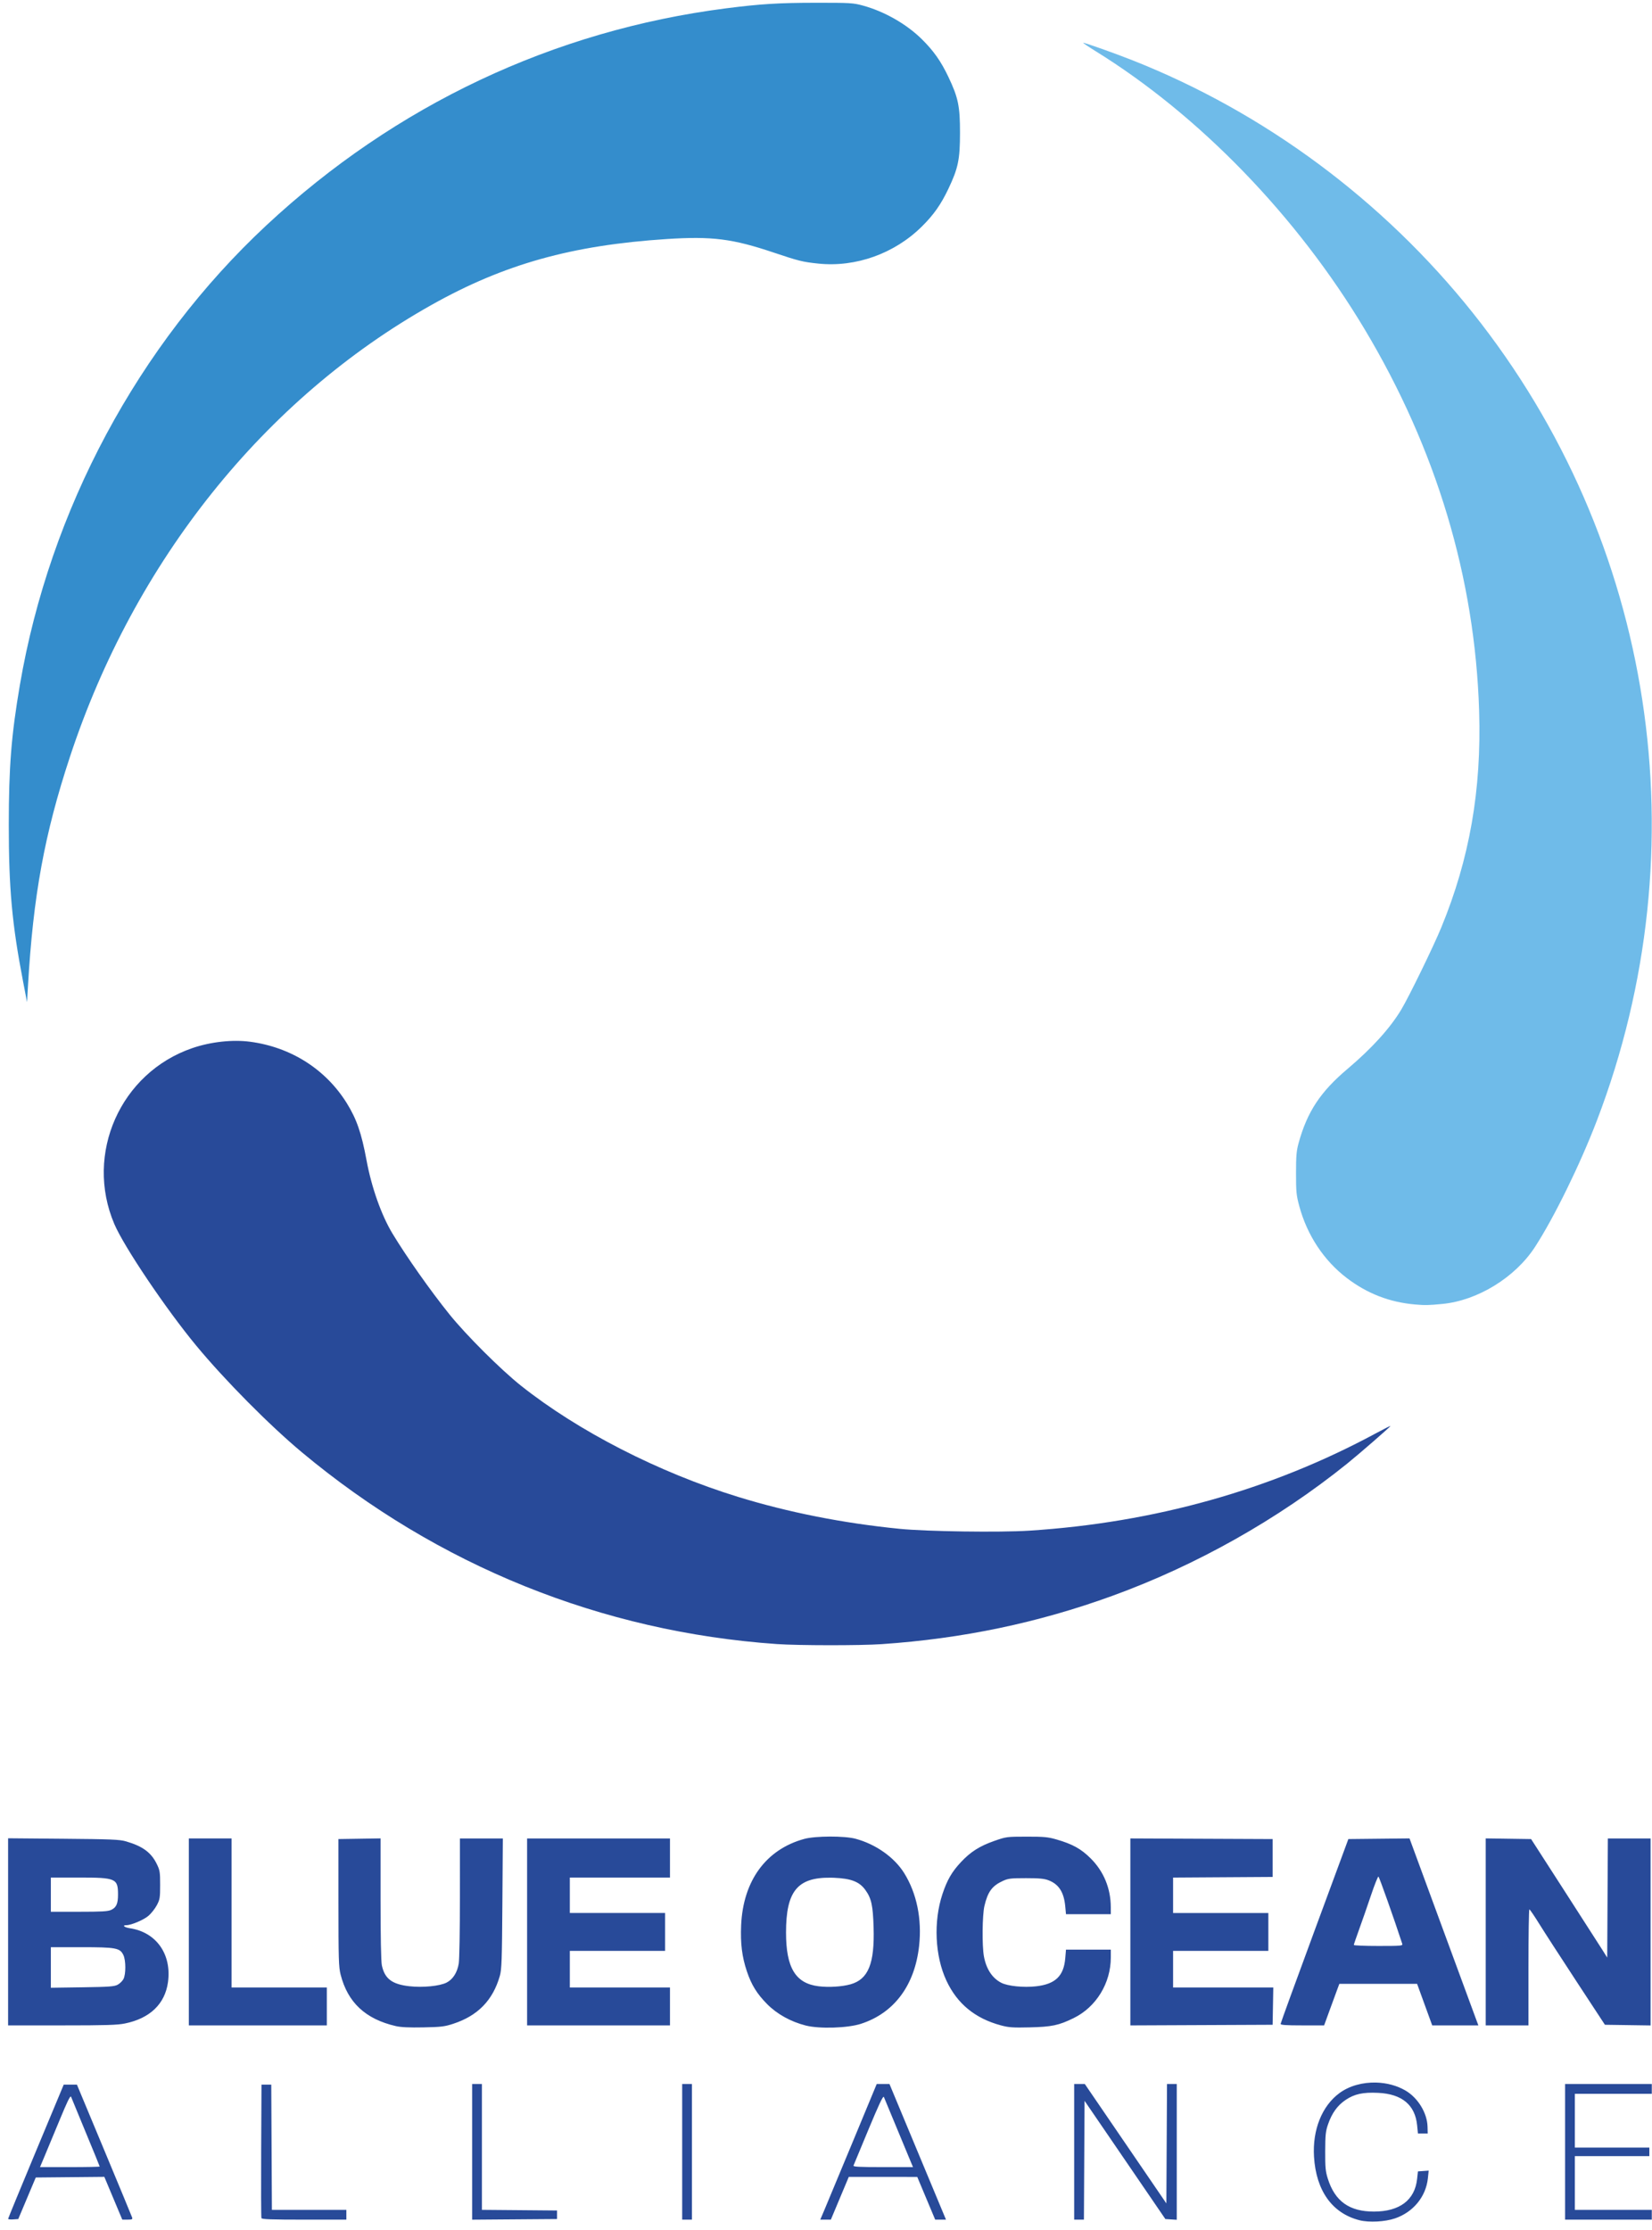
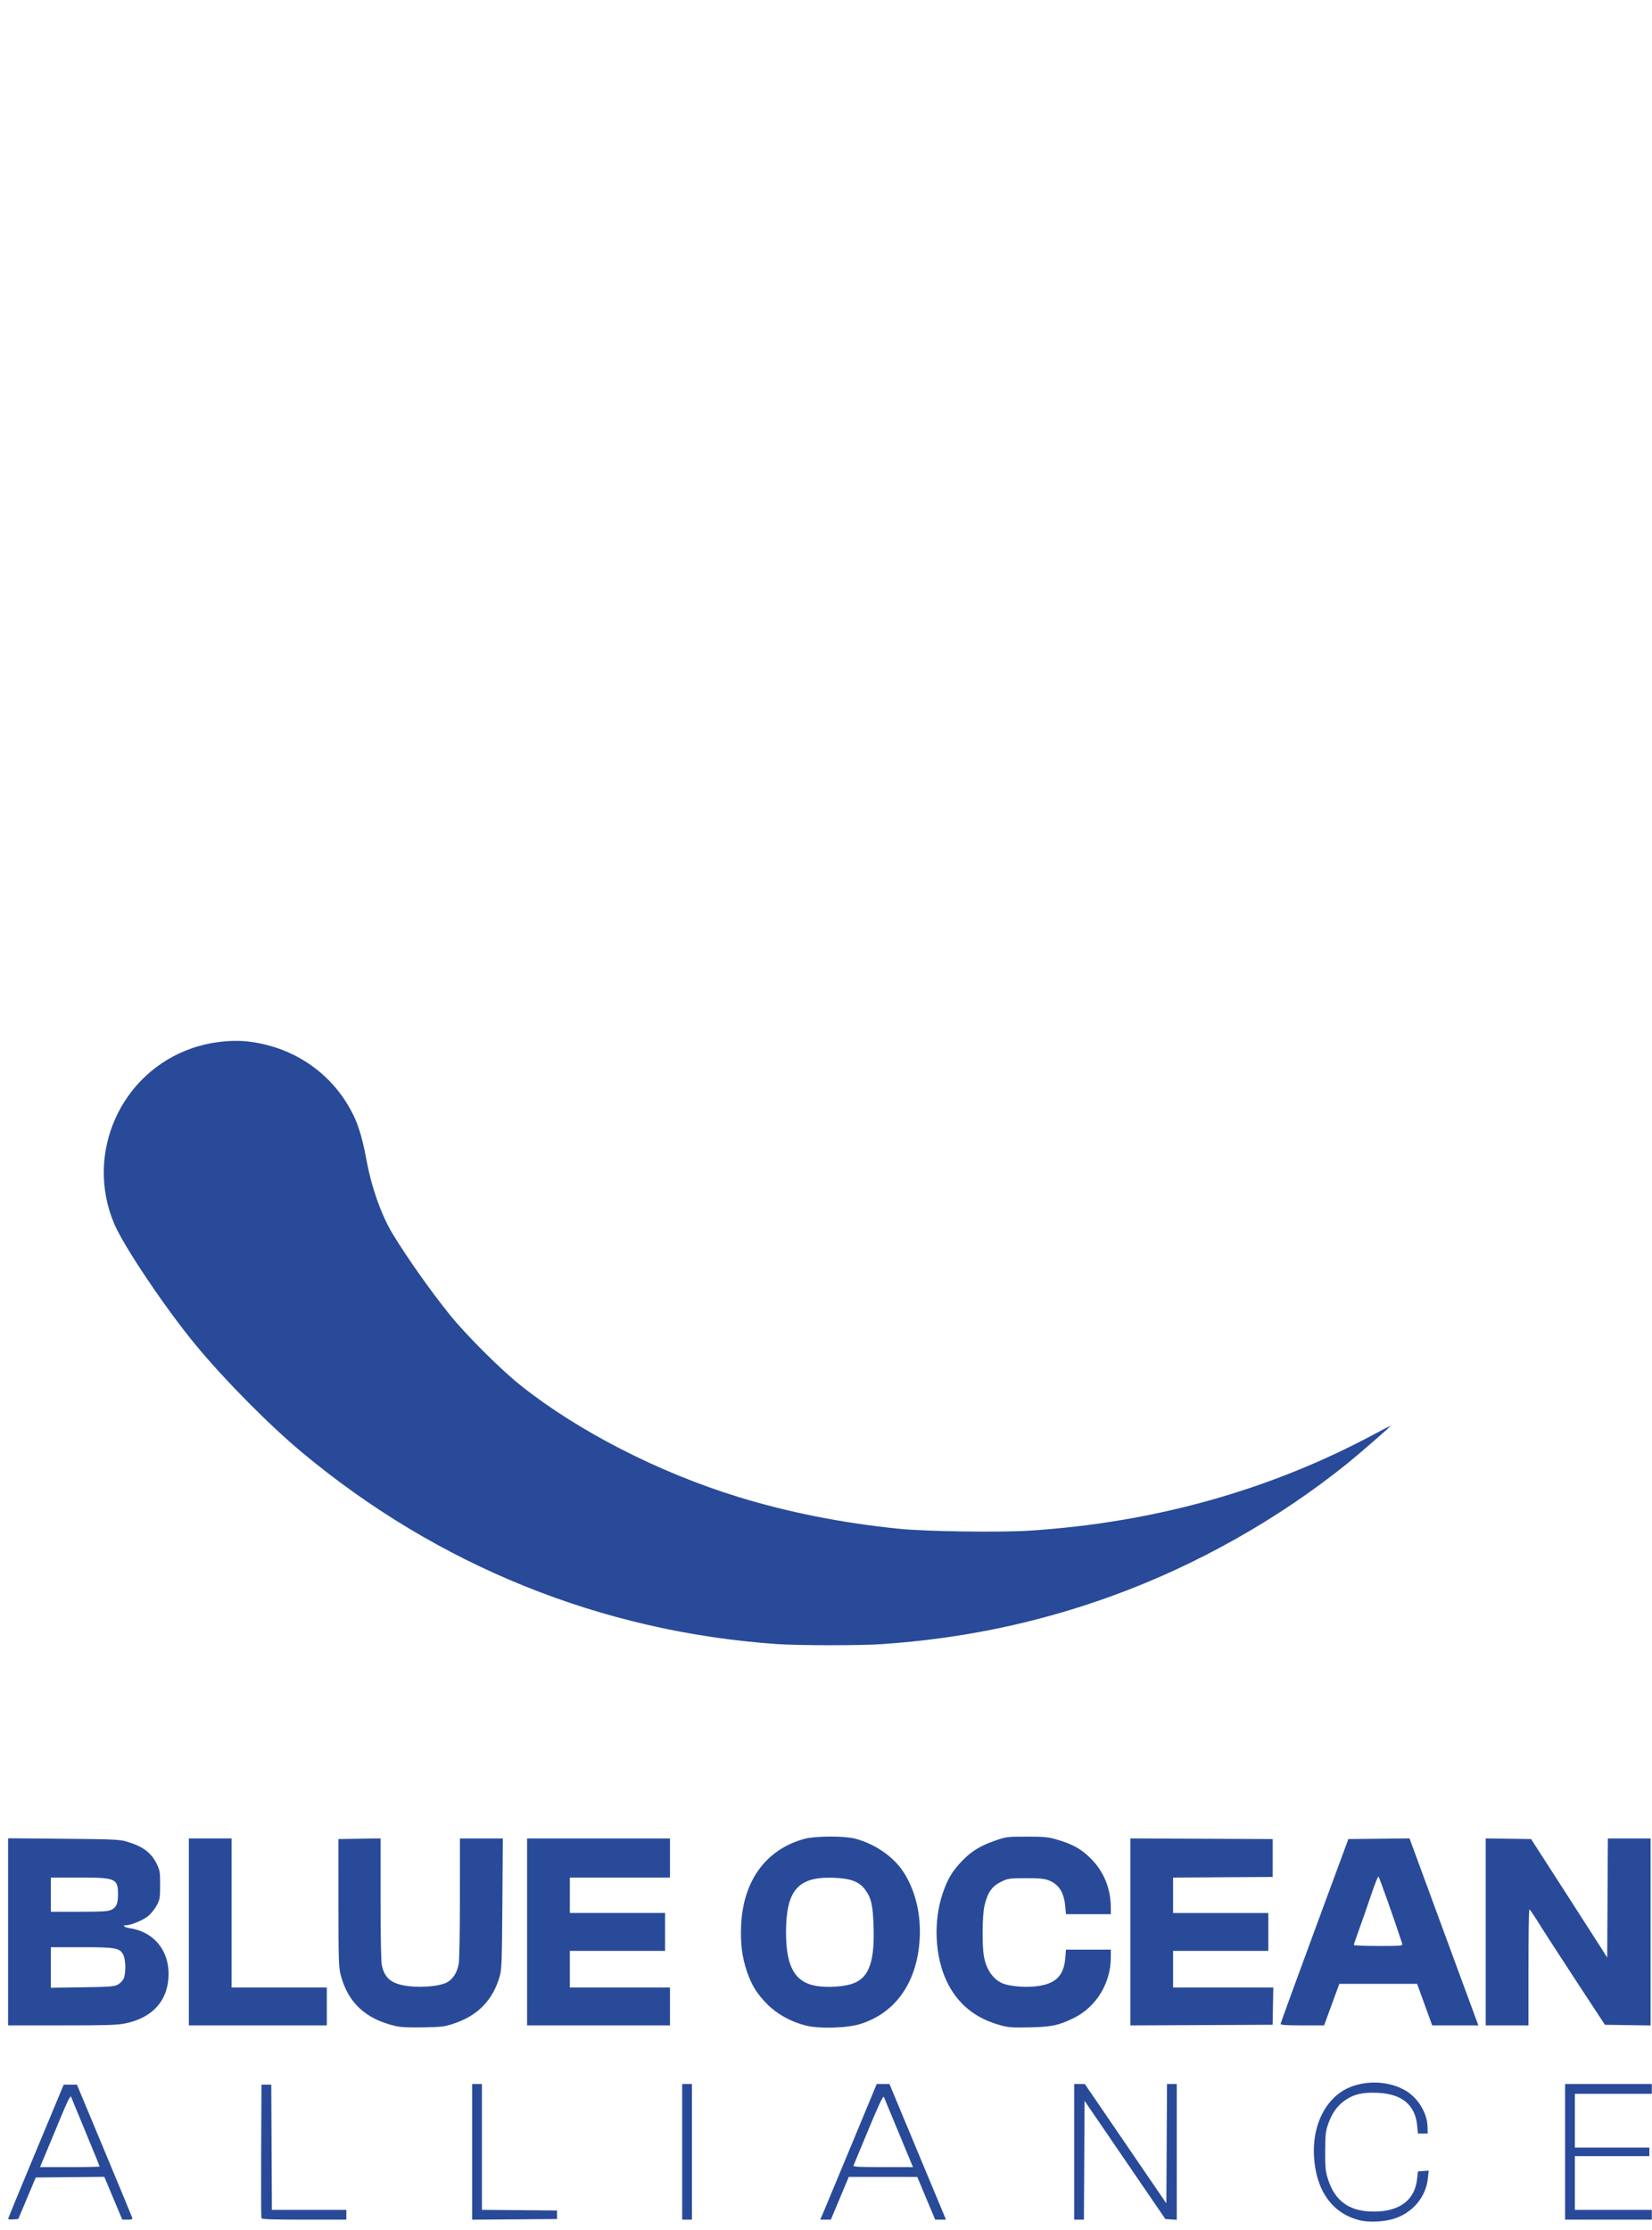
<svg xmlns="http://www.w3.org/2000/svg" xmlns:ns1="http://www.inkscape.org/namespaces/inkscape" xmlns:ns2="http://sodipodi.sourceforge.net/DTD/sodipodi-0.dtd" id="svg4318" viewBox="0 0 100 134.925" height="134.925" width="100" ns1:version="0.91 r13725" ns2:docname="logo-rgb-xs.svg">
  <defs id="defs4320" />
  <g transform="matrix(0.097,0,0,0.097,97.353,33.346)" id="layer1">
    <g id="g4989">
      <path style="fill:#284a99;fill-opacity:1" d="m -485.699,801.762 c -6.266,0.017 -12.537,0.505 -16.018,1.455 -23.899,6.527 -38.196,26.077 -39.416,53.898 -0.496,11.317 0.54,19.653 3.561,28.643 2.867,8.531 6.253,14.015 12.656,20.492 6.166,6.237 14.741,10.994 24.098,13.367 8.592,2.179 26.196,1.621 34.537,-1.096 20.638,-6.721 33.491,-23.953 36.201,-48.535 1.845,-16.736 -1.464,-32.864 -9.326,-45.467 -6.123,-9.816 -17.716,-17.997 -30.305,-21.387 -3.462,-0.932 -9.722,-1.388 -15.988,-1.371 z m 122.678,0.053 c -12.403,0.013 -12.679,0.05 -20.195,2.686 -9.137,3.204 -14.748,6.777 -20.807,13.254 -5.63,6.019 -8.568,11.106 -11.48,19.871 -5.686,17.113 -4.709,38.585 2.453,53.951 6.733,14.446 17.889,23.609 34.025,27.945 4.893,1.315 7.47,1.495 17.908,1.246 13.886,-0.331 18.19,-1.237 27.473,-5.779 14.083,-6.892 23.205,-21.78 23.205,-37.875 l 0,-4.83 -13.988,0 -13.986,0 -0.449,5.34 c -0.932,11.122 -6.167,16.165 -18.211,17.539 -7.758,0.885 -17.675,-0.119 -21.713,-2.195 -5.65,-2.906 -9.378,-8.568 -10.838,-16.467 -1.228,-6.644 -1.034,-25.744 0.32,-31.486 2.082,-8.831 4.77,-12.49 11.432,-15.561 3.392,-1.563 4.95,-1.752 14.471,-1.752 8.377,0 11.418,0.29 14.158,1.348 6.371,2.459 9.549,7.434 10.371,16.236 l 0.457,4.896 13.988,0 13.988,0 -0.014,-4.381 c -0.035,-11.693 -4.378,-22.251 -12.49,-30.363 -6.005,-6.005 -11.367,-8.978 -21.418,-11.879 -5.269,-1.52 -7.775,-1.756 -18.66,-1.744 z m -635.562,1.01 0,58.354 0,58.354 33.562,0 c 27.615,0 34.605,-0.214 39.438,-1.205 15.496,-3.179 24.872,-12.169 26.758,-25.656 2.444,-17.477 -7.27,-31.266 -23.771,-33.74 -3.45,-0.517 -5.059,-1.889 -2.215,-1.889 3.051,0 10.823,-3.288 13.805,-5.84 1.744,-1.492 4.098,-4.476 5.234,-6.629 1.899,-3.6 2.066,-4.622 2.066,-12.68 0,-8.041 -0.176,-9.12 -2.119,-13.078 -3.531,-7.19 -8.832,-11.066 -19.268,-14.088 -3.903,-1.13 -9.259,-1.35 -39.008,-1.605 l -34.482,-0.297 z m 232.43,0.074 -13.146,0.209 -13.145,0.207 0.008,39.629 c 0.008,35.292 0.156,40.202 1.35,44.885 4.444,17.435 15.55,27.793 34.459,32.139 3.19,0.734 8.373,0.978 17.146,0.805 11.093,-0.219 13.291,-0.484 18.67,-2.242 15.355,-5.02 24.742,-14.657 29.09,-29.863 1.144,-3.999 1.344,-9.66 1.59,-45.152 l 0.281,-40.58 -13.385,0 -13.385,0 -0.004,36.77 c -0.002,20.223 -0.336,38.798 -0.742,41.275 -0.911,5.562 -3.649,9.846 -7.576,11.85 -4.3,2.194 -14.863,3.23 -23.252,2.279 -10.802,-1.224 -15.359,-4.676 -17.141,-12.984 -0.522,-2.433 -0.818,-17.509 -0.818,-41.521 l 0,-37.703 z m 689.67,0.002 0,58.314 0,58.316 13.336,0 13.336,0 0,-36.199 c 0,-19.909 0.258,-36.184 0.572,-36.168 0.314,0.016 3.063,4.044 6.107,8.953 3.045,4.909 13.524,21.099 23.287,35.979 l 17.752,27.053 14.244,0.209 14.244,0.207 0,-58.314 0,-58.316 -13.33,0 -13.328,0 -0.197,37.152 -0.199,37.15 -3.047,-4.84 c -1.677,-2.661 -12.366,-19.292 -23.752,-36.959 l -20.701,-32.123 -14.162,-0.207 -14.162,-0.207 z m -47.551,0.008 -19.08,0.203 -19.08,0.203 -21.113,57.156 c -11.612,31.435 -21.133,57.584 -21.158,58.107 -0.035,0.728 3.156,0.953 13.547,0.953 l 13.594,0 3.262,-8.955 c 1.794,-4.925 3.933,-10.755 4.752,-12.955 l 1.488,-4 24.26,0 24.26,0 2.428,6.668 c 1.335,3.667 3.458,9.497 4.717,12.955 l 2.289,6.287 14.4,0 14.4,0 -1.775,-4.764 c -0.977,-2.62 -10.644,-28.859 -21.482,-58.311 l -19.707,-53.549 z m -174.211,0.014 0,58.311 0,58.311 44.391,-0.197 44.391,-0.197 0.209,-11.621 0.211,-11.621 -31.264,0 -31.266,0 0,-11.432 0,-11.43 29.721,0 29.721,0 0,-11.812 0,-11.812 -29.721,0 -29.721,0 0,-11.041 0,-11.041 31.055,-0.199 31.055,-0.199 0,-11.812 0,-11.812 -44.391,-0.195 -44.391,-0.197 z m -587.553,0.012 0,58.299 0,58.299 43.057,0 43.057,0 0,-11.812 0,-11.812 -29.721,0 -29.721,0 0,-46.486 0,-46.486 -13.336,0 -13.336,0 z m 211.092,0 0,58.299 0,58.299 44.582,0 44.58,0 0,-11.812 0,-11.812 -31.244,0 -31.246,0 0,-11.432 0,-11.43 29.721,0 29.721,0 0,-11.812 0,-11.812 -29.721,0 -29.721,0 0,-11.049 0,-11.051 31.246,0 31.244,0 0,-12.193 0,-12.193 -44.58,0 -44.582,0 z m 531.285,23.793 c 0.496,0.165 9.878,26.643 14.859,41.936 0.404,1.241 -0.637,1.334 -14.895,1.334 -8.432,0 -15.33,-0.284 -15.33,-0.631 0,-0.347 1.491,-4.718 3.312,-9.715 1.822,-4.997 5.129,-14.5 7.352,-21.115 2.222,-6.615 4.338,-11.93 4.701,-11.809 z m -828.49,0.594 17.604,0 c 23.017,0 24.311,0.569 24.311,10.67 0,5.625 -1.051,7.983 -4.223,9.488 -2.021,0.959 -5.776,1.18 -20.088,1.18 l -17.604,0 0,-10.668 0,-10.67 z m 486.566,0.084 c 0.67,0.008 1.354,0.026 2.053,0.053 10.694,0.412 15.923,2.422 19.633,7.543 3.808,5.257 4.769,9.595 5.186,23.418 0.681,22.596 -3.307,32.4 -14.443,35.502 -5.338,1.487 -13.505,1.989 -19.811,1.219 -14.462,-1.767 -20.39,-11.511 -20.391,-33.525 -9e-4,-25.64 7.008,-34.467 27.773,-34.209 z m -486.566,43.354 19.035,0 c 21.672,0 24.124,0.461 26.248,4.938 1.565,3.297 1.592,11.914 0.047,14.902 -0.636,1.23 -2.266,2.833 -3.621,3.562 -2.114,1.139 -5.245,1.367 -22.086,1.611 l -19.623,0.285 0,-12.648 0,-12.65 z m 827.053,84.432 c -8.326,-0.226 -16.687,1.995 -22.91,6.576 -10.928,8.045 -16.892,22.961 -15.867,39.687 1.301,21.24 11.376,35.302 28.381,39.613 5.96,1.511 15.932,0.985 22.217,-1.17 11.365,-3.897 19.27,-13.563 20.469,-25.031 l 0.496,-4.748 -3.354,0.24 -3.352,0.24 -0.525,4.768 c -1.45,13.151 -10.892,20.271 -26.91,20.295 -15.326,0.023 -24.353,-6.4 -28.799,-20.49 -1.446,-4.583 -1.676,-6.999 -1.637,-17.146 0.039,-10.2 0.279,-12.488 1.76,-16.766 2.435,-7.034 5.866,-11.798 10.967,-15.23 5.534,-3.723 10.862,-4.879 20.373,-4.418 14.84,0.719 23.008,7.536 24.266,20.254 l 0.506,5.109 3.049,0 3.047,0 -0.102,-4.191 c -0.207,-8.578 -5.952,-18.029 -13.73,-22.588 -5.413,-3.172 -11.868,-4.828 -18.344,-5.004 z M -709,956.109 l 0,42.305 0,42.305 26.482,-0.201 26.482,-0.199 0,-2.668 0,-2.666 -23.434,-0.203 -23.434,-0.201 0,-39.234 0,-39.236 -3.049,0 -3.049,0 z m 131.076,0 0,42.295 0,42.295 3.047,0 3.049,0 0,-42.295 0,-42.295 -3.049,0 -3.047,0 z m 121.393,0 -15.098,36.389 c -8.304,20.013 -16.229,39.046 -17.611,42.295 l -2.514,5.904 3.305,0 3.303,0 5.594,-13.336 5.594,-13.336 21.365,0.01 21.367,0.01 5.594,13.328 5.594,13.326 3.371,0 3.371,0 -1.199,-2.857 c -0.659,-1.572 -8.594,-20.605 -17.633,-42.295 l -16.436,-39.438 -3.982,0 -3.984,0 z m 123.23,0 0,42.295 0,42.295 3.041,0 3.041,0 0.197,-37.062 0.197,-37.062 25.215,36.871 25.215,36.873 3.553,0.232 3.555,0.232 0,-42.338 0,-42.336 -3.041,0 -3.041,0 -0.199,37.23 -0.197,37.229 -25.441,-37.229 -25.443,-37.23 -3.326,0 -3.324,0 z m 306.35,0 0,42.295 0,42.295 27.055,0 27.053,0 0,-3.049 0,-3.049 -24.006,0 -24.004,0 0,-16.764 0,-16.766 23.242,0 23.244,0 0,-2.668 0,-2.668 -23.244,0 -23.242,0 0,-16.766 0,-16.764 24.004,0 24.006,0 0,-3.049 0,-3.049 -27.053,0 -27.055,0 z m -936.926,0.381 -17.332,41.533 c -9.531,22.84 -17.339,41.805 -17.354,42.148 -0.008,0.337 1.408,0.508 3.15,0.379 l 3.174,-0.232 5.459,-12.957 5.459,-12.955 21.395,-0.201 21.396,-0.203 5.6,13.34 5.598,13.338 3.291,0.01 c 2.792,0.01 3.225,-0.193 2.857,-1.324 -0.238,-0.734 -8.087,-19.68 -17.441,-42.103 l -17.008,-40.771 -4.121,0 -4.123,0 z m 123.422,0 -0.199,41.152 c -0.109,22.633 -0.035,41.58 0.166,42.104 0.282,0.737 6.33,0.953 26.68,0.953 l 26.316,0 0,-3.049 0,-3.047 -23.236,0 -23.236,0 -0.197,-39.057 -0.197,-39.057 -3.049,0 -3.047,0 z m -119.025,7.424 c 0.096,-0.007 0.167,0.065 0.219,0.207 0.303,0.833 4.439,10.865 9.191,22.293 4.752,11.428 8.641,20.943 8.641,21.146 0,0.203 -8.38,0.369 -18.621,0.369 l -18.619,0 3.113,-7.43 c 1.713,-4.087 5.956,-14.284 9.43,-22.662 4.149,-10.006 5.977,-13.875 6.646,-13.924 z m 507.332,0.172 c 0.044,0.016 0.08,0.057 0.107,0.123 3.436,8.315 16.034,38.667 16.961,40.863 l 1.207,2.857 -18.764,0 c -14.702,0 -18.679,-0.205 -18.385,-0.951 0.207,-0.524 4.429,-10.683 9.383,-22.574 6.265,-15.037 8.833,-20.559 9.49,-20.318 z" id="path4877" ns1:connector-curvature="0" />
      <path style="fill:#284a99;fill-opacity:1" d="m -518.852,681.685 c -109.376,-7.612 -211.576,-48.864 -296.444,-119.654 -20.188,-16.84 -47.997,-44.897 -65.816,-66.403 -18.915,-22.829 -45.155,-61.766 -51.203,-75.979 -18.623,-43.763 3.829,-94.32 48.708,-109.682 11.506,-3.938 25.114,-5.428 36.137,-3.957 25.394,3.39 47.052,17.144 60.192,38.226 6.175,9.907 9.243,18.768 12.384,35.762 3.11,16.827 9.256,34.179 16.15,45.594 8.761,14.506 23.734,35.736 35.566,50.426 10.401,12.914 32.143,34.589 44.674,44.533 35.802,28.414 85.913,54.08 135.267,69.28 31.558,9.719 65.598,16.456 100.974,19.982 16.846,1.679 62.48,2.326 80.903,1.147 78.094,-4.999 150.777,-25.383 216.112,-60.609 5.134,-2.768 9.335,-4.883 9.335,-4.699 0,0.472 -19.739,17.625 -27.053,23.509 -43.294,34.827 -94.146,63.436 -146.617,82.485 -46.348,16.826 -93.431,26.669 -143.981,30.1 -13.441,0.912 -51.822,0.877 -65.287,-0.06 z" id="path4937" ns1:connector-curvature="0" />
-       <path style="fill:#6fbbe9;fill-opacity:1" d="m -120.672,469.863 c -15.808,-1.38 -29.741,-6.777 -42.443,-16.443 -14.373,-10.937 -24.849,-26.791 -29.746,-45.015 -1.792,-6.667 -2.002,-8.814 -1.999,-20.406 0,-10.84 0.267,-13.913 1.618,-18.822 5.368,-19.495 13.584,-31.943 30.516,-46.236 15.166,-12.803 26.582,-25.396 33.545,-37.004 4.845,-8.077 20,-39.147 24.932,-51.113 17.7,-42.946 25.183,-85.668 23.659,-135.065 -2.562,-83.033 -26.669,-163.377 -71.474,-238.214 -42.223,-70.524 -103.066,-133.344 -168.067,-173.53 -4.29,-2.652 -7.684,-4.938 -7.542,-5.08 0.344,-0.344 19.154,6.313 30.584,10.824 82.615,32.605 156.7,87.551 212.6,157.677 113.374,142.225 142.697,333.194 77.36,503.795 -10.462,27.316 -26.704,60.45 -38.629,78.803 -12.336,18.986 -35.826,33.417 -57.791,35.506 -8.92,0.848 -10.725,0.882 -17.122,0.324 z" id="path4935" ns1:connector-curvature="0" />
-       <path style="fill:#348dcc;fill-opacity:1" d="m -989.256,268.355 c -6.874,-35.679 -8.909,-57.973 -8.902,-97.544 0.01,-36.238 1.571,-55.987 6.911,-87.257 18.672,-109.32 73.892,-212.269 153.81,-286.75 80.479,-75.004 179.247,-121.603 286.96,-135.386 21.411,-2.74 32.877,-3.449 56.012,-3.464 21.572,-0.014 23.227,0.085 29.34,1.754 13.438,3.67 27.271,11.571 36.833,21.041 7.317,7.246 11.842,13.674 16.474,23.401 6.165,12.946 7.28,18.309 7.267,34.95 -0.012,16.642 -1.137,22.044 -7.273,34.95 -4.628,9.732 -9.147,16.151 -16.499,23.432 -17.097,16.931 -41.256,25.582 -64.666,23.154 -9.664,-1.002 -12.303,-1.654 -27.767,-6.856 -25.762,-8.666 -38.569,-10.286 -66.835,-8.453 -59.23,3.841 -101.427,15.652 -146.71,41.061 -104.278,58.513 -185.419,159.841 -225.661,281.807 -15.949,48.338 -22.979,86.724 -26.228,143.208 l -0.57,9.907 -2.496,-12.955 z" id="path4931" ns1:connector-curvature="0" />
    </g>
  </g>
</svg>